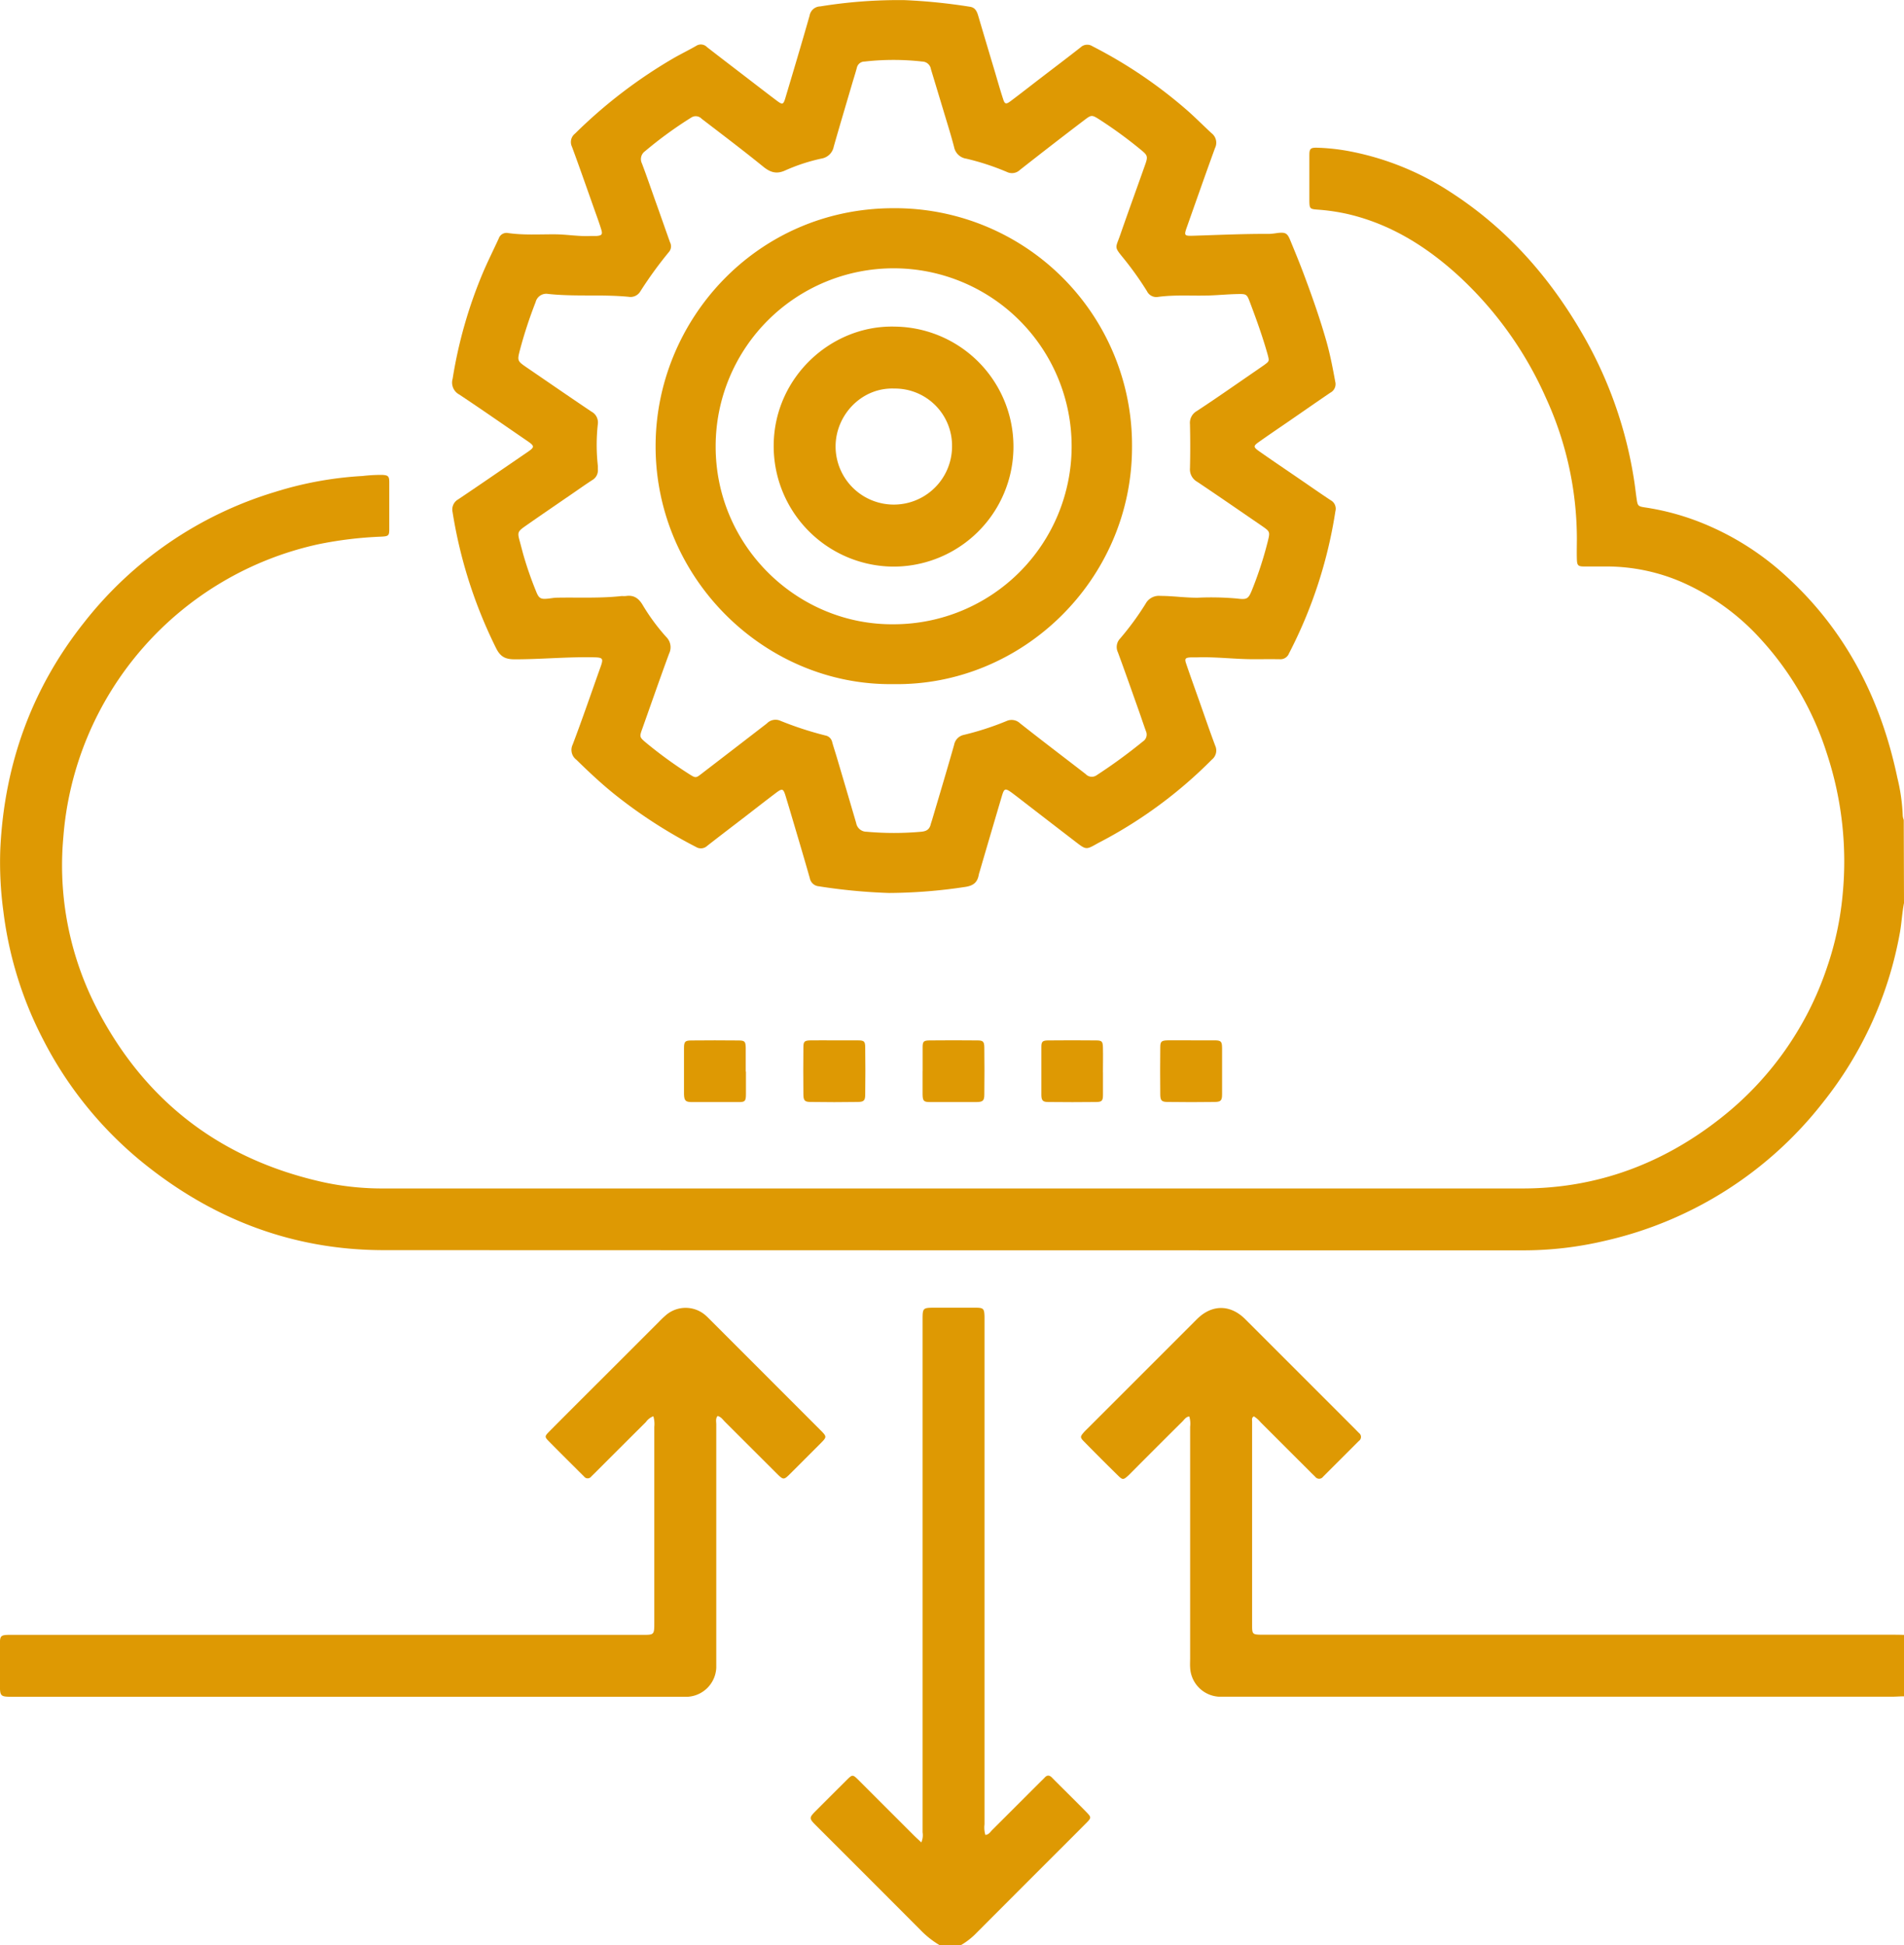
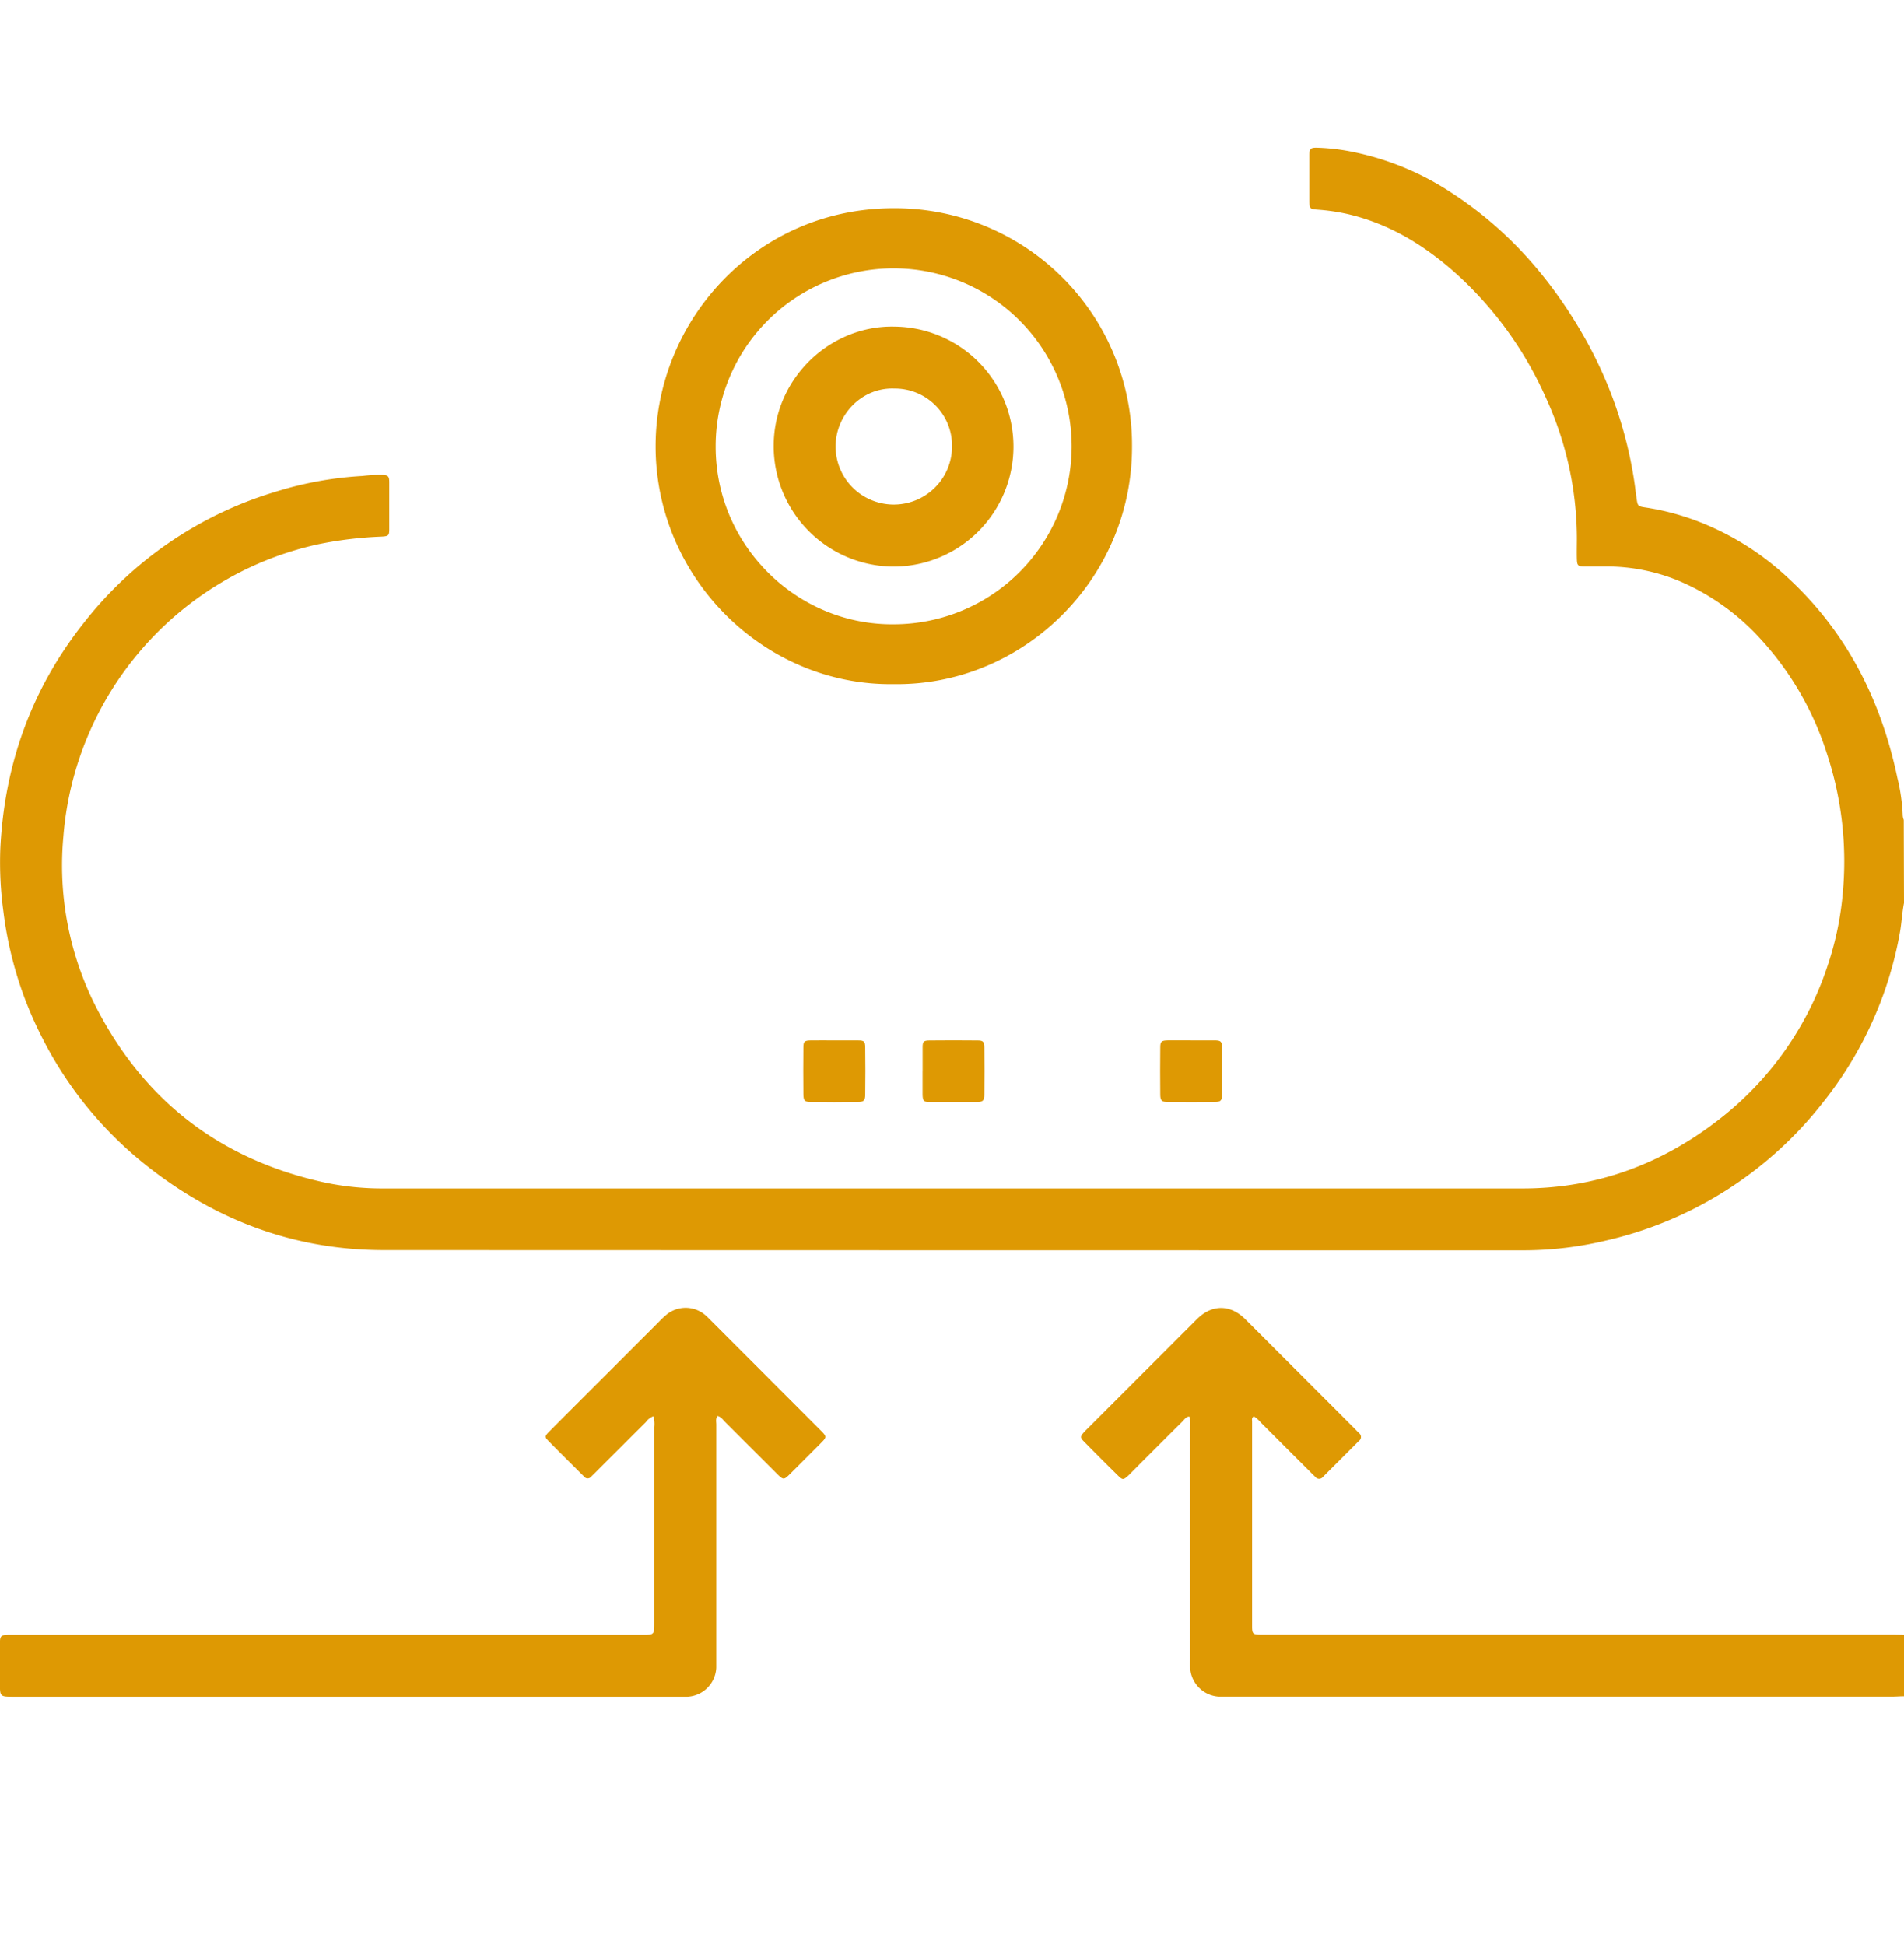
<svg xmlns="http://www.w3.org/2000/svg" fill="#de9903" id="Layer_1" data-name="Layer 1" viewBox="0 0 466.62 476.76">
  <title>Report-Generation</title>
  <path d="M483.31,232.94c-.47,2.39-.57,4.83-1,7.23a93,93,0,0,1-18.85,41.63,94.16,94.16,0,0,1-53.35,33.91A87,87,0,0,1,390,318.07q-139.6,0-279.22-.05c-22.32,0-42.06-7.59-59.34-21.66a94,94,0,0,1-24.2-30A92.59,92.59,0,0,1,17.52,235a89.18,89.18,0,0,1-.75-15.41c1-20.59,7.64-39.13,20.46-55.32A93.87,93.87,0,0,1,84,132.22a88.07,88.07,0,0,1,21.54-3.94,39.48,39.48,0,0,1,4.86-.27c1.4.09,1.67.32,1.69,1.72,0,3.86,0,7.73,0,11.59,0,1.61-.22,1.74-2,1.83A95.16,95.16,0,0,0,94.76,145a79.75,79.75,0,0,0-62.55,71.84,76.37,76.37,0,0,0,8.49,42.48C52.62,282,71.27,296,96.31,301.45a68.68,68.68,0,0,0,14.53,1.45q139.51,0,279,0c18.21,0,34.43-6.07,48.67-17.33a78.77,78.77,0,0,0,25.89-36.72A76.3,76.3,0,0,0,468.26,231a84.29,84.29,0,0,0-3.85-34.7,75.14,75.14,0,0,0-16-27.8A57.21,57.21,0,0,0,429,154.35a46.43,46.43,0,0,0-18.37-3.89c-1.89,0-3.79,0-5.69,0-1.53,0-1.75-.27-1.8-1.8-.05-1.69,0-3.39,0-5.08a83.06,83.06,0,0,0-7.6-34.48,90.4,90.4,0,0,0-21.7-30.16c-7.74-7-16.42-12.4-26.73-14.83A49.08,49.08,0,0,0,339.63,63c-1.88-.14-2-.23-2.05-2q0-5.7,0-11.39c0-1.52.3-1.81,1.81-1.79a50.71,50.71,0,0,1,8.68,1,68.75,68.75,0,0,1,24.28,10c13.48,8.73,23.84,20.38,31.88,34.17a102.6,102.6,0,0,1,13,36.76c.21,1.41.36,2.82.57,4.23.24,1.61.36,1.75,2,2a61.62,61.62,0,0,1,14.46,4,68,68,0,0,1,19.07,11.87c15.34,13.52,24.22,30.68,28.37,50.48a45.82,45.82,0,0,1,1.3,9.25,4,4,0,0,0,.25,1Z" transform="translate(-16.69 -11.62)" />
  <path d="M483.31,427.37c-.95,0-1.89.09-2.84.09H318c-.88,0-1.76,0-2.64,0a7.49,7.49,0,0,1-7-7.19c-.05-.75,0-1.49,0-2.24q0-28.37,0-56.73a6.14,6.14,0,0,0-.21-2.52c-.83.08-1.22.78-1.71,1.26q-6.14,6.09-12.23,12.22c-.38.38-.75.78-1.16,1.14-1,.88-1.26.93-2.22,0q-4.29-4.2-8.48-8.48c-1-1-.93-1.22-.07-2.22.36-.41.76-.78,1.14-1.16l25.74-25.74c.38-.38.76-.77,1.15-1.14,3.51-3.29,7.75-3.29,11.27,0,.3.28.58.57.87.86q13.08,13.08,26.17,26.17c.38.38.75.78,1.14,1.16a1.19,1.19,0,0,1-.05,1.93l-8.77,8.77a1.19,1.19,0,0,1-1.93,0c-.38-.38-.78-.75-1.16-1.14l-12.23-12.22a7,7,0,0,0-1.64-1.44c-.6.35-.43.88-.43,1.31q0,25,0,50c0,2.06.14,2.17,2.2,2.21H480.06c1.08,0,2.17,0,3.25.05Z" transform="translate(-16.69 -11.62)" />
-   <path d="M247,488.38a22.46,22.46,0,0,1-4.76-3.77q-12.63-12.67-25.29-25.31c-2.09-2.08-2.09-2.09-.06-4.12q3.59-3.6,7.19-7.18c1.55-1.55,1.56-1.55,3.17.05l13.52,13.52c.52.51,1.07,1,1.71,1.61a4.45,4.45,0,0,0,.31-2.49q0-37.41,0-74.82V335.24c0-3.11,0-3.12,3.17-3.12s6.5,0,9.76,0c2,0,2.19.21,2.25,2.21,0,.68,0,1.35,0,2q0,61.2,0,122.4a6.28,6.28,0,0,0,.21,2.61c.85-.07,1.19-.72,1.64-1.17q6-6,11.94-11.93c.34-.33.68-.65,1-1,.6-.63,1.16-.54,1.74.05,1.23,1.26,2.49,2.49,3.74,3.74,1.58,1.58,3.17,3.15,4.73,4.75,1.19,1.23,1.2,1.37-.05,2.63-3.34,3.37-6.7,6.71-10.06,10.07q-8.4,8.4-16.81,16.83a17.59,17.59,0,0,1-3.79,3Z" transform="translate(-16.69 -11.62)" />
-   <path d="M324.7,173.18c-4.95.08-9.88-.63-14.83-.44-.47,0-.95,0-1.42,0-1.27.08-1.48.31-1.08,1.49,1.11,3.28,2.29,6.53,3.44,9.79,1.22,3.45,2.4,6.91,3.69,10.34a2.86,2.86,0,0,1-.81,3.43,111,111,0,0,1-27,20c-.36.19-.72.37-1.08.57-2.73,1.54-2.74,1.56-5.28-.39q-7.26-5.58-14.49-11.17l-1.14-.86c-1.65-1.2-1.91-1.13-2.47.76q-2.74,9.25-5.45,18.53a7.59,7.59,0,0,0-.22.78c-.33,1.93-1.39,2.72-3.42,3a127.69,127.69,0,0,1-18.62,1.47,139.5,139.5,0,0,1-17.17-1.64,2.45,2.45,0,0,1-2.2-2c-1.54-5.41-3.15-10.8-4.75-16.2-.36-1.23-.74-2.46-1.11-3.69-.63-2.12-.83-2.21-2.52-.93-2.54,1.92-5.05,3.88-7.57,5.83-3.06,2.35-6.14,4.69-9.18,7.07a2.27,2.27,0,0,1-2.78.27A119.13,119.13,0,0,1,166.94,206c-3.16-2.57-6.11-5.35-9-8.18a3,3,0,0,1-.9-3.71c2.33-6.15,4.46-12.37,6.66-18.56,1-2.72.88-2.8-2-2.84-6.3-.1-12.59.51-18.89.5-2.26,0-3.5-.63-4.54-2.73a115.36,115.36,0,0,1-10.67-33.37A2.85,2.85,0,0,1,129,134c5.46-3.67,10.87-7.41,16.3-11.12,2.65-1.8,2.66-1.79.07-3.56-5.36-3.67-10.7-7.4-16.12-11a3.32,3.32,0,0,1-1.63-3.88,112.3,112.3,0,0,1,7.48-26.12c1.2-2.8,2.57-5.53,3.84-8.3a2,2,0,0,1,2.28-1.28c3.78.54,7.58.29,11.37.31,3,0,5.94.57,8.93.4.47,0,1,0,1.42,0,1.22-.11,1.47-.39,1.11-1.55-.49-1.62-1.08-3.21-1.65-4.81-1.83-5.17-3.64-10.36-5.54-15.51a2.63,2.63,0,0,1,.76-3.22A120.76,120.76,0,0,1,182,25.74c1.77-1,3.6-1.89,5.36-2.91a2.08,2.08,0,0,1,2.59.33c2.94,2.29,5.9,4.55,8.86,6.82,2.74,2.1,5.47,4.22,8.23,6.3,1.43,1.08,1.64,1,2.15-.74,2-6.69,4-13.38,5.91-20.09a2.71,2.71,0,0,1,2.62-2.26,119.88,119.88,0,0,1,20.64-1.54,139.89,139.89,0,0,1,16,1.62c1.26.18,1.67,1,2,2q2.07,7,4.17,14c.65,2.21,1.28,4.43,2,6.63.39,1.26.72,1.35,1.88.47,2.44-1.83,4.84-3.71,7.26-5.57,3.28-2.52,6.58-5,9.83-7.56a2.37,2.37,0,0,1,2.93-.28A114.52,114.52,0,0,1,307.4,38.46c2.16,1.87,4.14,3.91,6.24,5.83a2.94,2.94,0,0,1,.82,3.61c-2.32,6.37-4.56,12.77-6.82,19.16-.83,2.33-.81,2.41,1.67,2.33,6.16-.19,12.32-.48,18.48-.44a19.82,19.82,0,0,0,2-.23c1.92-.2,2.39,0,3.12,1.82,1.19,2.89,2.38,5.77,3.46,8.69,2,5.34,3.88,10.71,5.43,16.19.9,3.2,1.52,6.46,2.12,9.73a2.37,2.37,0,0,1-1.19,2.71c-3.48,2.36-6.92,4.77-10.38,7.15-2.35,1.61-4.71,3.21-7,4.83-1.55,1.08-1.58,1.32,0,2.43,3.16,2.22,6.37,4.38,9.55,6.56,2.63,1.8,5.24,3.63,7.9,5.39a2.36,2.36,0,0,1,1.16,2.7,112.84,112.84,0,0,1-11.37,34.84,2.23,2.23,0,0,1-2.19,1.43C328.49,173.16,326.59,173.18,324.7,173.18ZM169.08,157.7a6.81,6.81,0,0,0,1,0c1.94-.3,3.15.56,4.12,2.21a49.68,49.68,0,0,0,5.78,7.84,3.53,3.53,0,0,1,.69,4.06c-2.25,6.1-4.38,12.25-6.56,18.38-.72,2-.73,2.09.89,3.45a105.32,105.32,0,0,0,10.68,7.76c1.51.95,1.57.92,3-.19q8-6.14,15.95-12.28a2.93,2.93,0,0,1,3.15-.72,82.83,82.83,0,0,0,11.2,3.67,2.08,2.08,0,0,1,1.65,1.59c.34,1.24.75,2.46,1.12,3.7q2.4,8.09,4.77,16.18a2.57,2.57,0,0,0,2.55,2.12,74.86,74.86,0,0,0,13.39,0c1.26-.11,2-.55,2.32-1.79.1-.4.25-.78.36-1.17,1.81-6.11,3.64-12.21,5.38-18.34a3.05,3.05,0,0,1,2.39-2.44,70.89,70.89,0,0,0,10.43-3.38,3,3,0,0,1,3.33.54c5.31,4.2,10.72,8.29,16.08,12.44a2.06,2.06,0,0,0,2.73.27,131.13,131.13,0,0,0,11.32-8.27,2,2,0,0,0,.73-2.5c-.6-1.66-1.15-3.33-1.74-5-1.7-4.79-3.38-9.59-5.14-14.36a3,3,0,0,1,.55-3.35,69.18,69.18,0,0,0,6.24-8.52,3.71,3.71,0,0,1,3.67-1.93c3.05,0,6.07.47,9.13.44a70.64,70.64,0,0,1,9.54.2c2.54.3,2.84.17,3.8-2.24a90.75,90.75,0,0,0,3.77-11.6c.63-2.55.63-2.54-1.47-4-5.26-3.6-10.5-7.23-15.79-10.77a3.49,3.49,0,0,1-1.77-3.34c.09-3.59.08-7.19,0-10.78a3.33,3.33,0,0,1,1.65-3.2c3.51-2.3,7-4.71,10.43-7.08l6-4.14c1.37-1,1.38-1,1-2.49-1.22-4.38-2.76-8.66-4.36-12.9-.78-2.08-.85-2.13-3.14-2.08s-4.46.26-6.69.34c-4.26.16-8.54-.22-12.79.37A2.54,2.54,0,0,1,297.79,83a80,80,0,0,0-5.52-7.79c-2.66-3.27-2.23-2.57-1-6.14,2-5.77,4.09-11.49,6.12-17.24.64-1.82.5-2.17-.91-3.34a107.47,107.47,0,0,0-10.32-7.56c-1.88-1.2-2-1.2-3.75.14-5.27,4-10.54,8.09-15.76,12.19a2.81,2.81,0,0,1-3.14.53,61,61,0,0,0-10-3.28,3.56,3.56,0,0,1-3-2.86c-.8-3.08-1.77-6.11-2.68-9.17-1-3.31-2-6.62-3-9.93a2.18,2.18,0,0,0-2.08-1.84,62.93,62.93,0,0,0-14.19,0,1.92,1.92,0,0,0-1.88,1.53c-.37,1.37-.81,2.72-1.21,4.09-1.49,5.07-3,10.13-4.45,15.22a3.65,3.65,0,0,1-2.94,2.92,44.74,44.74,0,0,0-8.88,2.89c-2.14,1-3.68.56-5.47-.9-4.93-4-10-7.83-15.08-11.73a2,2,0,0,0-2.55-.3,98.42,98.42,0,0,0-11.33,8.25,2.38,2.38,0,0,0-.76,3c1.2,3.17,2.29,6.38,3.43,9.57s2.3,6.52,3.46,9.77a2.11,2.11,0,0,1-.21,2.28,98.72,98.72,0,0,0-7.05,9.7,2.81,2.81,0,0,1-2.93,1.36c-6.54-.63-13.14,0-19.68-.7a2.68,2.68,0,0,0-3.07,2,108.08,108.08,0,0,0-3.86,11.78c-.67,2.56-.6,2.68,1.58,4.18,5.31,3.63,10.61,7.29,15.95,10.88a3,3,0,0,1,1.58,3,46.25,46.25,0,0,0,0,10.32c0,.27,0,.55,0,.81a2.76,2.76,0,0,1-1.45,2.7c-2.21,1.45-4.36,3-6.54,4.47-3.29,2.27-6.6,4.52-9.87,6.82-1.84,1.3-1.87,1.54-1.26,3.75.27,1,.53,2,.8,3a87.9,87.9,0,0,0,3.19,9.21c.69,1.74,1.13,1.95,3,1.75.67-.07,1.34-.2,2-.22C158.38,158,163.74,158.3,169.08,157.7Z" transform="translate(-16.69 -11.62)" />
  <path d="M176.81,358.73a3.93,3.93,0,0,0-1.83,1.42q-6.12,6.09-12.23,12.21c-.38.39-.78.76-1.16,1.14a1.09,1.09,0,0,1-1.76,0c-.62-.62-1.25-1.23-1.87-1.86-2.21-2.2-4.43-4.4-6.61-6.62-1.24-1.25-1.24-1.34,0-2.6q6.24-6.28,12.51-12.52,7.19-7.19,14.38-14.38a23.29,23.29,0,0,1,1.77-1.67,7.4,7.4,0,0,1,9.55.11c.41.35.79.74,1.17,1.12L217.63,362c1.76,1.76,1.76,1.76.07,3.47l-7.19,7.19c-1.78,1.77-1.79,1.77-3.65-.09q-6.26-6.25-12.52-12.5c-.51-.51-.92-1.19-1.78-1.41-.55.63-.33,1.4-.33,2.1q0,10,0,19.93v37.42c0,.75,0,1.49,0,2.24a7.46,7.46,0,0,1-7,7.13c-.68,0-1.36,0-2,0H20c-3.33,0-3.33,0-3.33-3.39,0-3.18,0-6.37,0-9.56,0-2,.24-2.18,2.24-2.23.68,0,1.36,0,2,0H173.51c3.66,0,3.53.25,3.53-3.56q0-23.7,0-47.39A6.78,6.78,0,0,0,176.81,358.73Z" transform="translate(-16.69 -11.62)" />
-   <path d="M199.5,274.26c0,1.82,0,3.65,0,5.47s-.23,2-1.83,2c-3.78,0-7.57,0-11.35,0-1.62,0-1.94-.33-2-1.91,0-3.78,0-7.57,0-11.35,0-1.56.28-1.83,1.76-1.84q5.77-.06,11.56,0c1.56,0,1.77.24,1.81,1.76,0,2,0,3.92,0,5.88Z" transform="translate(-16.69 -11.62)" />
  <path d="M242.8,274.17c0-2,0-3.92,0-5.88,0-1.42.25-1.65,1.7-1.67q5.88-.06,11.76,0c1.36,0,1.64.29,1.66,1.73q.07,5.77,0,11.55c0,1.46-.36,1.8-1.84,1.82-3.85,0-7.71,0-11.56,0-1.47,0-1.7-.32-1.73-1.88,0-1.89,0-3.78,0-5.67Z" transform="translate(-16.69 -11.62)" />
-   <path d="M287,274.43c0,1.83,0,3.66,0,5.49,0,1.46-.25,1.77-1.6,1.79q-5.89.07-11.79,0c-1.36,0-1.69-.36-1.71-1.75,0-3.92,0-7.86,0-11.79,0-1.28.32-1.53,1.63-1.55q5.89-.06,11.79,0c1.42,0,1.63.26,1.67,1.71.05,2,0,4.07,0,6.1Z" transform="translate(-16.69 -11.62)" />
  <path d="M221.37,266.61c1.89,0,3.78,0,5.67,0,1.42,0,1.68.27,1.69,1.69q.08,5.78,0,11.55c0,1.5-.32,1.83-1.8,1.85q-5.77.09-11.55,0c-1.48,0-1.78-.35-1.8-1.85q-.06-5.78,0-11.55c0-1.42.28-1.65,1.69-1.69C217.31,266.57,219.34,266.61,221.37,266.61Z" transform="translate(-16.69 -11.62)" />
  <path d="M308.57,266.6c1.89,0,3.79,0,5.68,0,1.68,0,1.92.24,1.94,1.86,0,3.78,0,7.57,0,11.35,0,1.53-.3,1.86-1.76,1.89-3.85.06-7.7.05-11.55,0-1.5,0-1.82-.35-1.84-1.81q-.06-5.77,0-11.55c0-1.49.29-1.7,1.86-1.74C304.79,266.57,306.68,266.6,308.57,266.6Z" transform="translate(-16.69 -11.62)" />
  <path d="M235.63,179.29c-31.37.43-58.28-25.77-58.27-58.32,0-30.78,24.66-58.25,58.18-58.32a58.1,58.1,0,0,1,58.58,58.53C294.12,153.7,267.21,179.8,235.63,179.29Zm.11-14.67a43.62,43.62,0,1,0-43.66-43.68C192,145.37,212.08,164.87,235.74,164.62Z" transform="translate(-16.69 -11.62)" />
  <path d="M236,91.67a29.41,29.41,0,1,1-.7,58.82,29.54,29.54,0,0,1-29-29.81C206.44,104.1,220.4,91.24,236,91.67Zm-.13,15.18c-8-.31-14.38,6.46-14.4,14.17a14.27,14.27,0,0,0,28.54,0A14,14,0,0,0,235.85,106.85Z" transform="translate(-16.69 -11.62)" />
</svg>